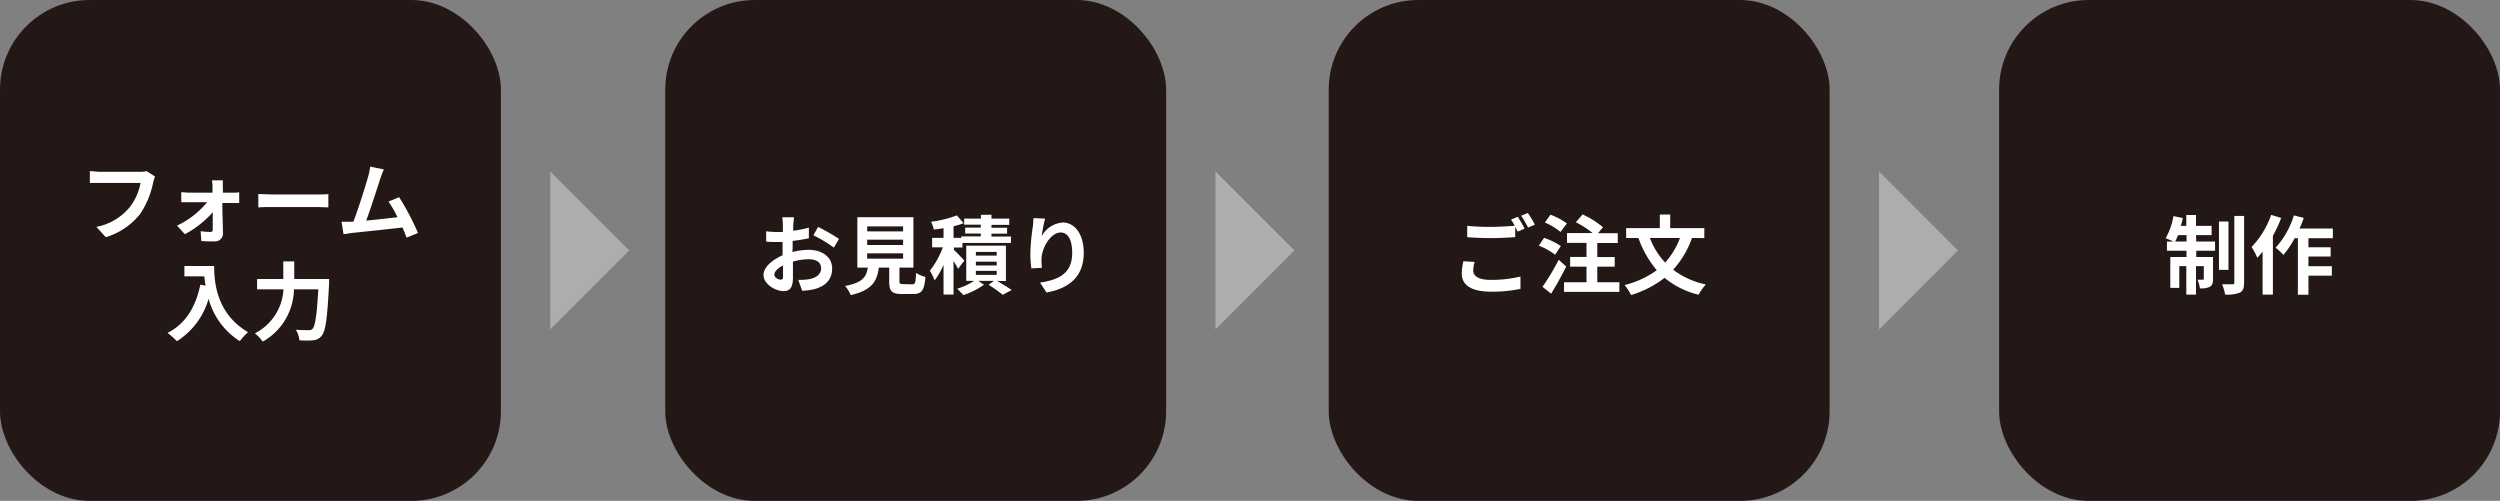
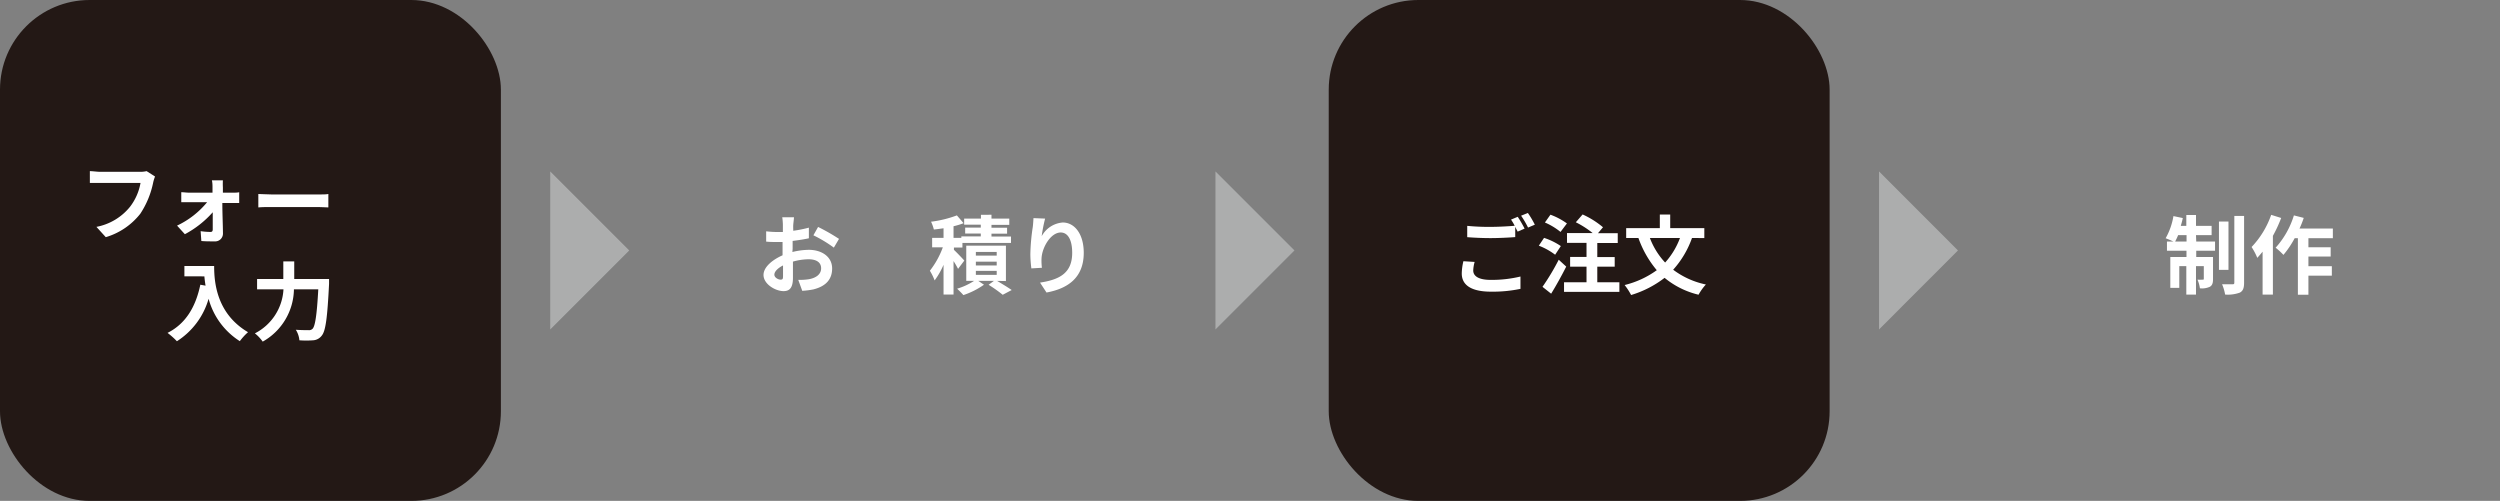
<svg xmlns="http://www.w3.org/2000/svg" viewBox="0 0 320.23 64.16">
  <rect x="0" y="0" width="320.23" height="64.16" fill="#808080" stroke="none" />
  <defs>
    <style>.cls-1{fill:#231815;}.cls-2{fill:#fff;}.cls-3{fill:#acadad;}</style>
  </defs>
  <g id="レイヤー_2" data-name="レイヤー 2">
    <g id="流れ他">
      <rect class="cls-1" width="64.16" height="64.16" rx="11.48" />
      <path class="cls-2" d="M19.86,22.61a4.92,4.92,0,0,0-.24.77,11.31,11.31,0,0,1-1.65,4,8.81,8.81,0,0,1-4.42,3l-1.2-1.32a7.27,7.27,0,0,0,4.31-2.58A7,7,0,0,0,18,23.43H12.82c-.49,0-1,0-1.31,0V21.92c.33,0,1,.09,1.32.09h5.08a3.52,3.52,0,0,0,.87-.09Z" />
      <path class="cls-2" d="M29.75,24.68c.29,0,.7,0,.89-.06V26l-.84,0H28.48c0,1.3.07,2.8.08,3.92a1,1,0,0,1-1.07,1c-.52,0-1.21,0-1.7-.05l-.09-1.26a9.38,9.38,0,0,0,1.27.1c.21,0,.28-.12.28-.34,0-.54,0-1.34,0-2.18A12.74,12.74,0,0,1,23.68,30l-1-1.1a11.11,11.11,0,0,0,3.85-3H24.22c-.32,0-.72,0-1,0V24.62c.27,0,.72.06,1,.06h3c0-.24,0-.46,0-.67s0-.61-.08-.91h1.41a8.71,8.71,0,0,0,0,.91v.67Z" />
      <path class="cls-2" d="M33.09,24.85c.4,0,1.2.06,1.77.06h5.91c.51,0,1,0,1.29-.06v1.72c-.27,0-.83-.05-1.29-.05H34.86c-.62,0-1.36,0-1.77.05Z" />
-       <path class="cls-2" d="M52.08,30.44c-.15-.38-.32-.83-.52-1.3-1.79.21-5.13.56-6.51.7L44,30l-.25-1.6h1.51c.64-1.63,1.58-4.65,1.9-5.79a7.94,7.94,0,0,0,.26-1.27l1.75.36c-.15.33-.3.73-.47,1.22-.35,1.08-1.24,3.87-1.79,5.34,1.34-.13,2.9-.3,4-.44a13,13,0,0,0-1.15-2l1.37-.56a33,33,0,0,1,2.41,4.58Z" />
      <path class="cls-2" d="M27.43,34.07c0,2.08.3,6.1,4.34,8.48a7.29,7.29,0,0,0-1.05,1.15,9.29,9.29,0,0,1-4-5.43,9.57,9.57,0,0,1-4.06,5.44,9.7,9.7,0,0,0-1.2-1.07c2.29-1.15,3.6-3.28,4.2-6.17l.67.12c-.07-.42-.12-.81-.15-1.19H23.62V34.07Z" />
      <path class="cls-2" d="M42.15,35.74s0,.45,0,.63c-.22,4.38-.44,6-.92,6.6a1.5,1.5,0,0,1-1.12.62,12.31,12.31,0,0,1-1.76,0,3,3,0,0,0-.46-1.35c.7.05,1.35.05,1.63.05a.63.63,0,0,0,.52-.18c.33-.34.55-1.78.73-5.05H37.65a7.82,7.82,0,0,1-4,6.7,5.17,5.17,0,0,0-1-1.06,6.73,6.73,0,0,0,3.66-5.64H32.93V35.74h3.36V33.48h1.4v2.26Z" />
      <polygon class="cls-3" points="80.6 32.08 70.48 42.2 70.48 21.96 80.6 32.08" />
-       <rect class="cls-1" x="85.21" width="64.16" height="64.16" rx="11.48" />
      <path class="cls-2" d="M101.5,32.28a9.27,9.27,0,0,1,2.09-.28c1.68,0,3,.89,3,2.39,0,1.28-.68,2.25-2.4,2.68a10,10,0,0,1-1.43.18l-.51-1.4a7.78,7.78,0,0,0,1.34-.08c.88-.15,1.59-.6,1.59-1.4s-.66-1.16-1.61-1.16a7.57,7.57,0,0,0-2,.3c0,.86,0,1.7,0,2.08,0,1.35-.49,1.7-1.2,1.7-1.07,0-2.57-.91-2.57-2.07,0-1,1.11-1.93,2.44-2.52,0-.25,0-.5,0-.76V31l-.58,0c-.5,0-1,0-1.52-.05l0-1.32a13.66,13.66,0,0,0,1.51.09l.63,0c0-.38,0-.7,0-.89a7.31,7.31,0,0,0-.08-1h1.5c0,.2-.07.68-.09.95s0,.51,0,.78a16.05,16.05,0,0,0,2-.4l0,1.36c-.61.14-1.36.25-2.08.34,0,.33,0,.66,0,1Zm-1.2,3.06c0-.27,0-.77,0-1.34-.67.34-1.11.79-1.11,1.18s.51.64.79.64S100.3,35.72,100.3,35.34Zm4.49-6.27a24.58,24.58,0,0,1,2.68,1.53l-.66,1.12a16.86,16.86,0,0,0-2.62-1.58Z" />
-       <path class="cls-2" d="M116.85,36.42c.37,0,.44-.19.49-1.46a4,4,0,0,0,1.2.51c-.14,1.74-.48,2.19-1.57,2.19h-1.45c-1.31,0-1.62-.39-1.62-1.62V34.28h-1.33c-.23,1.75-.88,2.9-3.6,3.52a4,4,0,0,0-.73-1.17c2.26-.42,2.73-1.16,2.92-2.35h-1.34V27.82H117v6.46h-1.79V36c0,.35.07.39.48.39Zm-5.77-6.78h4.6V29h-4.6Zm0,1.74h4.6V30.7h-4.6Zm0,1.75h4.6v-.68h-4.6Z" />
      <path class="cls-2" d="M122.72,34.44a11.06,11.06,0,0,0-.58-1v4.29h-1.28V33.92a10,10,0,0,1-1.14,2,7.13,7.13,0,0,0-.61-1.24,11,11,0,0,0,1.66-3H119.4V30.47h1.46V29.24c-.43.06-.85.12-1.24.16a5.25,5.25,0,0,0-.36-1,14.45,14.45,0,0,0,3.31-.81l.86,1a10.34,10.34,0,0,1-1.29.39v1.49h1v-.19h2.49v-.37h-2v-.76h2v-.37H123.5V28h2.15v-.49H127V28h2.28v.8H127v.37h2v.76h-2v.37h2.5v.82h-6.22v.59h-1.09V32c.35.33,1.14,1.15,1.33,1.38Zm5,1.54c.67.4,1.43.86,1.87,1.17l-1.15.61a17.08,17.08,0,0,0-1.81-1.28l.68-.5h-2l.73.49a10.06,10.06,0,0,1-2.64,1.33c-.19-.23-.56-.59-.8-.82a8.34,8.34,0,0,0,2.17-1h-1V31.47h5.08V36ZM125,32.74h2.67v-.47H125ZM125,34h2.67v-.48H125Zm0,1.21h2.67V34.7H125Z" />
      <path class="cls-2" d="M133.87,28a19.24,19.24,0,0,0-.44,2.26,3.36,3.36,0,0,1,2.7-1.76c1.52,0,2.69,1.48,2.69,3.88,0,3.08-1.89,4.56-4.77,5.09l-.83-1.27c2.42-.37,4.12-1.17,4.12-3.81,0-1.68-.56-2.61-1.47-2.61-1.28,0-2.41,1.93-2.46,3.36a7.25,7.25,0,0,0,.05,1.16l-1.35.08a14.84,14.84,0,0,1-.13-1.81,25.65,25.65,0,0,1,.31-3.49c.05-.39.07-.83.09-1.14Z" />
      <polygon class="cls-3" points="165.81 32.08 155.69 42.2 155.69 21.96 165.81 32.08" />
      <rect class="cls-1" x="170.2" width="64.16" height="64.16" rx="11.48" />
      <path class="cls-2" d="M188.89,33.55a4.5,4.5,0,0,0-.18,1.1c0,.69.65,1.2,2.22,1.2a15.63,15.63,0,0,0,3.83-.43V37a17.31,17.31,0,0,1-3.78.36c-2.5,0-3.74-.83-3.74-2.33a7.11,7.11,0,0,1,.21-1.57Zm5.52-5.78a16.84,16.84,0,0,1,.88,1.51l-.89.39-.31-.61v1.31c-.76.06-2.11.13-3.15.13s-2.09-.05-3-.12V28.93a27.86,27.86,0,0,0,3,.13c1,0,2.25-.07,3.08-.14a6.34,6.34,0,0,0-.47-.79Zm1.3-.49a12,12,0,0,1,.89,1.5l-.87.37a11.6,11.6,0,0,0-.89-1.52Z" />
      <path class="cls-2" d="M199.2,32.63a8.36,8.36,0,0,0-2.09-1.16l.67-1a8.44,8.44,0,0,1,2.15,1.05Zm1.42,1.52c-.58,1.15-1.27,2.4-1.93,3.47l-1.11-.88a29.34,29.34,0,0,0,2.08-3.47Zm-.73-4.44a8.41,8.41,0,0,0-2-1.21l.71-1a8.73,8.73,0,0,1,2.11,1.12Zm7.54,6.45v1.23h-7.09V36.16h2.88v-2h-2.1V32.91h2.1v-1.8h-2.5V29.85H204a11.64,11.64,0,0,0-2.15-1.38l.87-1a11.11,11.11,0,0,1,2.61,1.64l-.64.76h2.53v1.26h-2.62v1.8h2.23v1.23h-2.23v2Z" />
      <path class="cls-2" d="M216.73,30.49a12.12,12.12,0,0,1-2.41,4.06,10.5,10.5,0,0,0,4.19,1.89,6.86,6.86,0,0,0-.94,1.31,10.72,10.72,0,0,1-4.35-2.16,13.27,13.27,0,0,1-4.29,2.2,7.76,7.76,0,0,0-.83-1.28,11.79,11.79,0,0,0,4.12-1.9,13.21,13.21,0,0,1-2.35-4.12H208.3V29.22h4.31V27.48h1.33v1.74h4.37v1.27Zm-5.39,0a9.56,9.56,0,0,0,1.95,3.14,9.73,9.73,0,0,0,1.9-3.14Z" />
      <polygon class="cls-3" points="250.8 32.08 240.69 42.2 240.69 21.96 250.8 32.08" />
-       <rect class="cls-1" x="256.07" width="64.16" height="64.16" rx="11.48" />
      <path class="cls-2" d="M281.32,30.94h2.41v1.18h-2.41v.8h2.15v2.81c0,.5-.08.81-.4,1a2.4,2.4,0,0,1-1.28.2,4.1,4.1,0,0,0-.31-1.11,5.42,5.42,0,0,0,.68,0c.1,0,.13,0,.13-.13V34.09h-1v3.65h-1.24V34.09h-.9v2.78H278V32.92h2.07v-.8h-2.5V30.94h.83c-.29-.14-.74-.33-1-.42a8.62,8.62,0,0,0,1-2.84l1.2.25c-.07.34-.16.67-.26,1h.71V27.54h1.24v1.39h2v1.19h-2Zm-1.24,0v-.82H279c-.12.31-.26.58-.38.82Zm5.37,3.63h-1.22V28.38h1.22Zm2-6.91V36.2c0,.71-.14,1.06-.54,1.28a4.49,4.49,0,0,1-1.89.25,5.94,5.94,0,0,0-.39-1.32c.56,0,1.14,0,1.32,0s.25,0,.25-.24V27.66Z" />
      <path class="cls-2" d="M292.2,27.92a17.49,17.49,0,0,1-1.06,2.29v7.53h-1.32v-5.5c-.23.28-.46.55-.68.79a8.1,8.1,0,0,0-.73-1.39,11.37,11.37,0,0,0,2.51-4.12Zm3.49,2.59v1.16h2.85v1.19h-2.85V34.1h3v1.21h-3v2.44h-1.35V30.51h-.41a12.25,12.25,0,0,1-1.44,2.14,9,9,0,0,0-1-.92,11,11,0,0,0,2.34-4.14l1.26.32a12,12,0,0,1-.54,1.36h4.27v1.24Z" />
    </g>
  </g>
</svg>